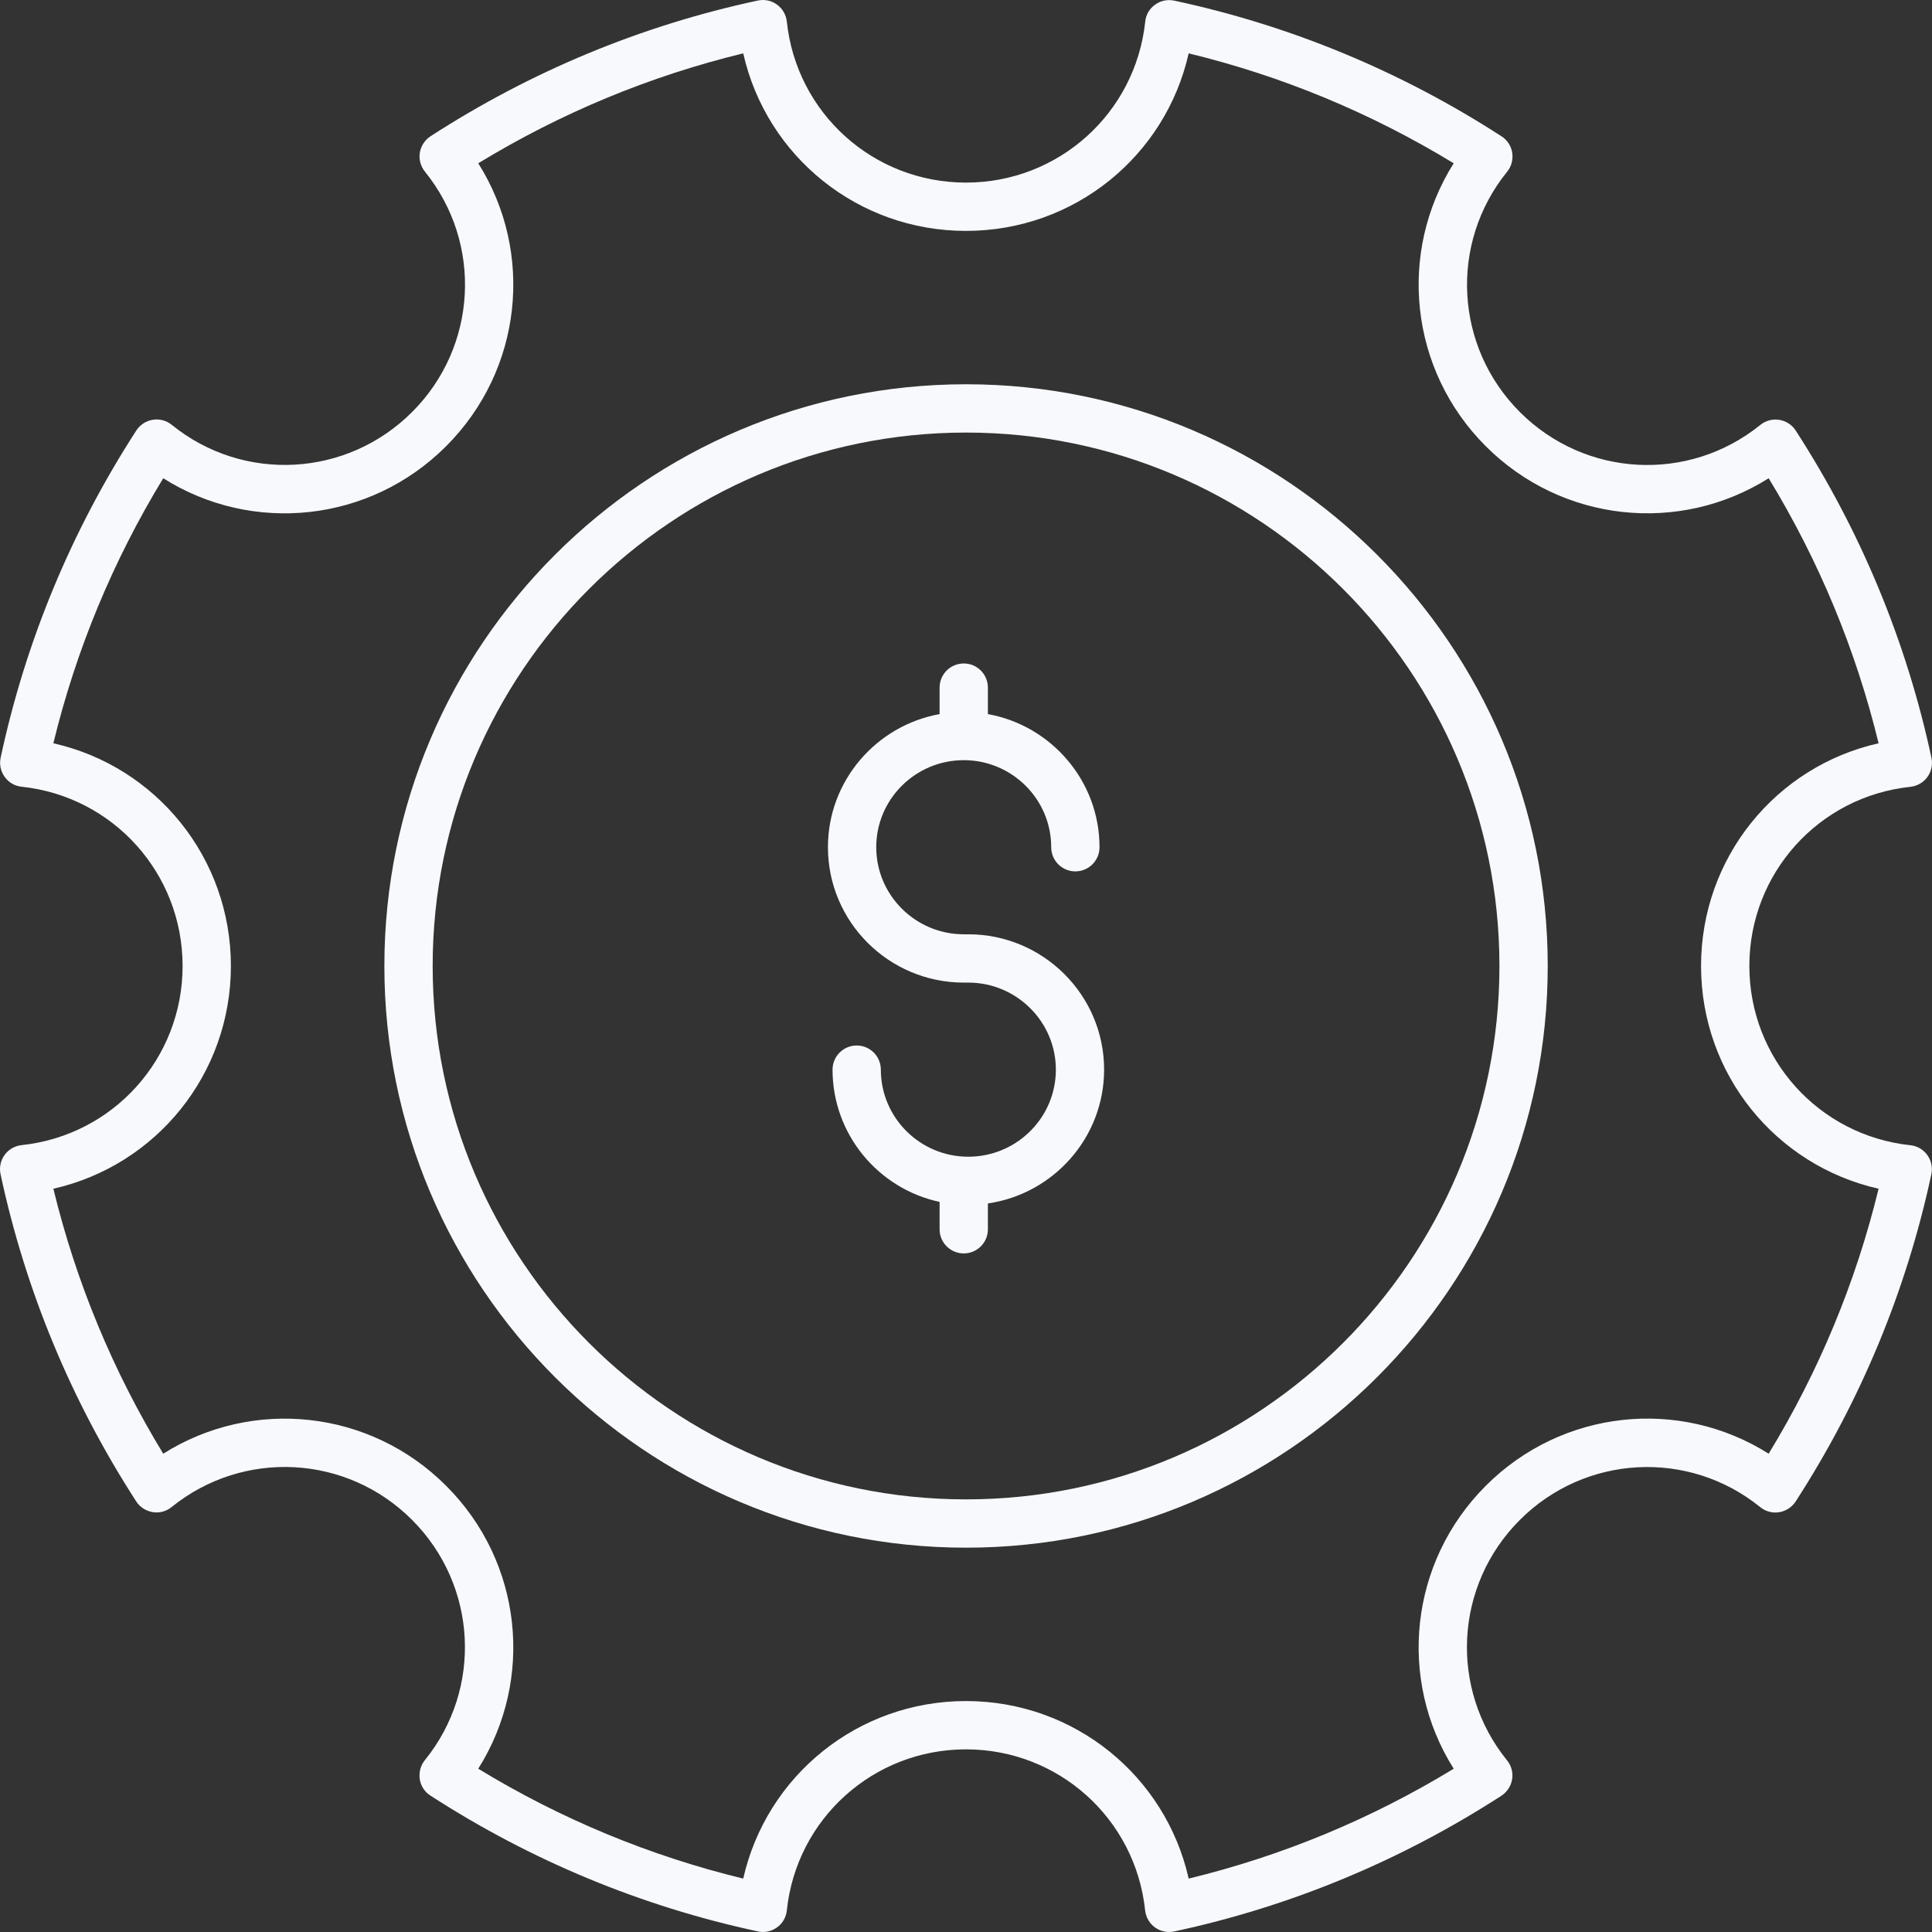
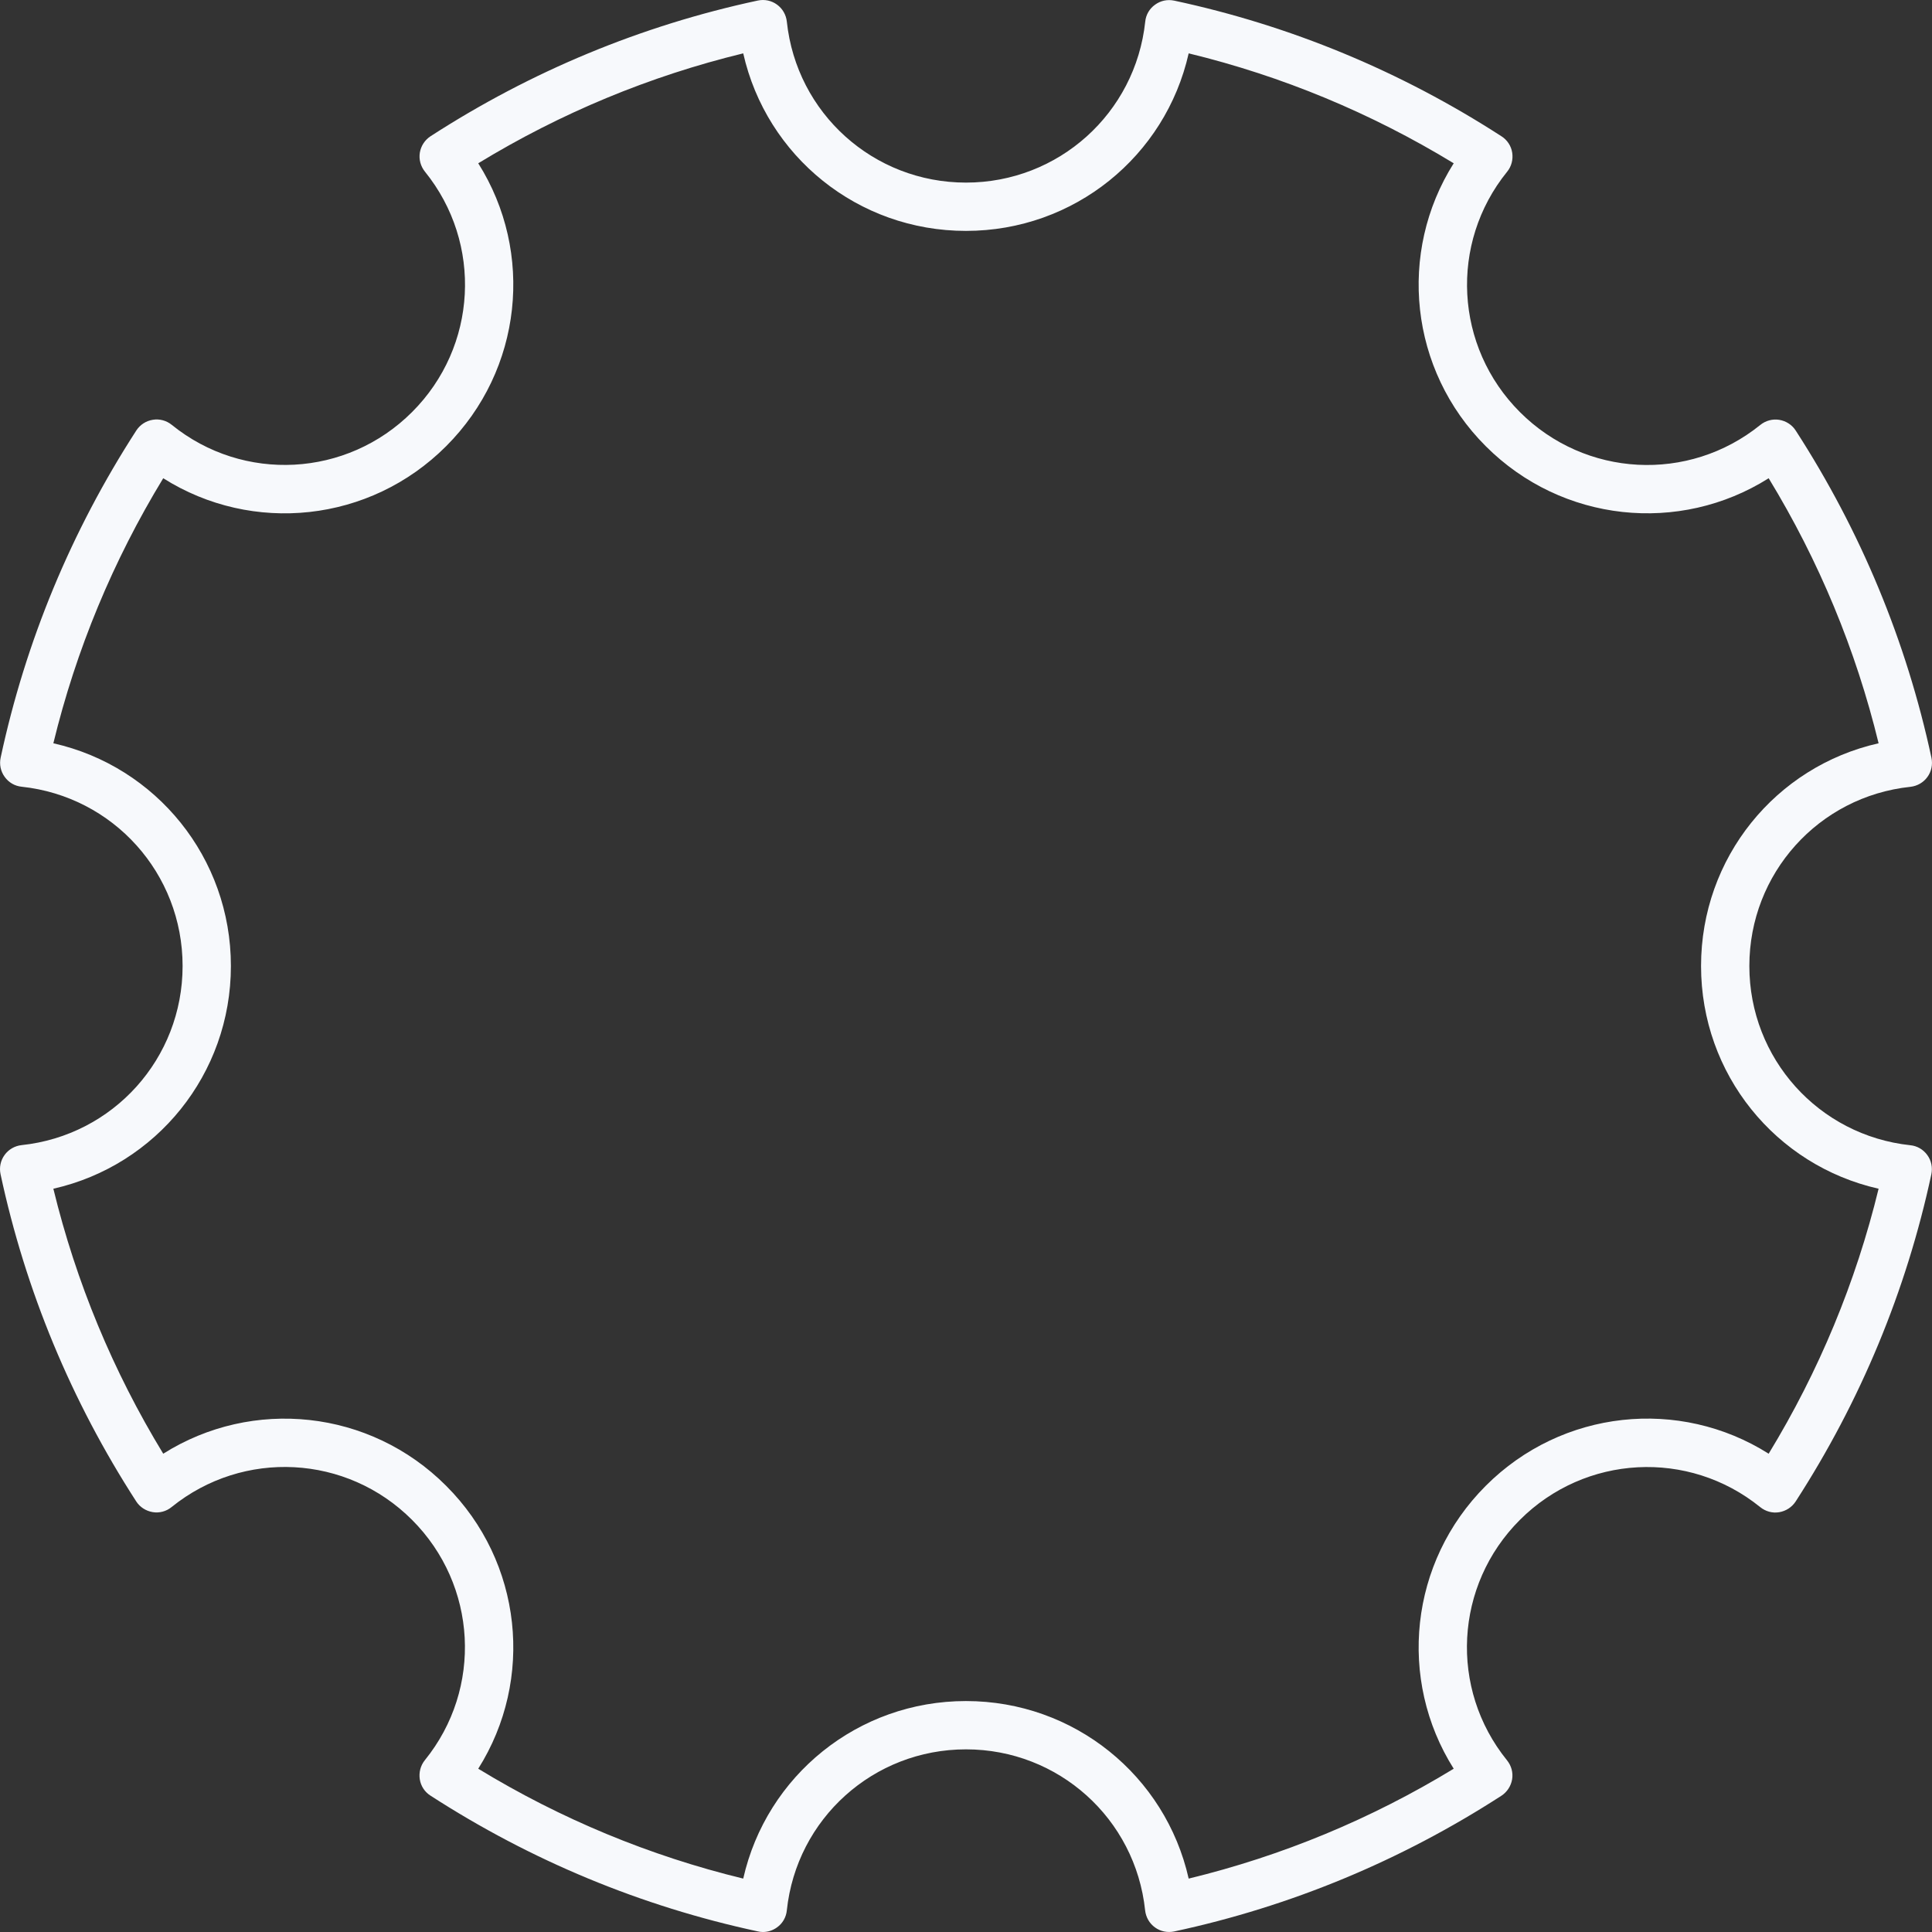
<svg xmlns="http://www.w3.org/2000/svg" width="39" height="39" viewBox="0 0 39 39" fill="none">
  <rect x="0" y="0" width="39" height="39" fill="#333333" stroke="none" />
  <path d="M38.564 15.883C38.701 15.868 38.827 15.796 38.907 15.685C38.989 15.573 39.017 15.432 38.989 15.297C38.484 12.945 37.562 10.723 36.25 8.693C36.176 8.576 36.054 8.498 35.917 8.475C35.782 8.453 35.641 8.491 35.534 8.578C34.085 9.748 32 9.637 30.682 8.319C29.364 7.002 29.252 4.914 30.423 3.467C30.511 3.36 30.547 3.22 30.526 3.082C30.505 2.945 30.425 2.825 30.309 2.751C28.279 1.439 26.056 0.517 23.704 0.013C23.567 -0.016 23.428 0.013 23.316 0.095C23.203 0.175 23.131 0.3 23.118 0.437C22.92 2.288 21.366 3.686 19.5 3.686C17.633 3.686 16.079 2.288 15.883 0.435C15.868 0.298 15.796 0.173 15.685 0.093C15.573 0.011 15.434 -0.018 15.297 0.011C12.945 0.515 10.723 1.437 8.693 2.749C8.576 2.825 8.498 2.945 8.475 3.081C8.453 3.218 8.491 3.357 8.578 3.465C9.749 4.913 9.637 7 8.319 8.317C7.002 9.635 4.914 9.748 3.467 8.576C3.36 8.489 3.22 8.451 3.084 8.474C2.947 8.496 2.827 8.574 2.751 8.691C1.439 10.721 0.517 12.943 0.013 15.295C-0.016 15.43 0.013 15.571 0.095 15.683C0.176 15.796 0.3 15.868 0.437 15.881C2.288 16.079 3.686 17.633 3.686 19.5C3.686 21.366 2.288 22.92 0.435 23.116C0.298 23.131 0.173 23.203 0.093 23.314C0.011 23.426 -0.018 23.567 0.011 23.703C0.515 26.054 1.437 28.277 2.749 30.307C2.823 30.423 2.945 30.501 3.082 30.524C3.218 30.547 3.359 30.509 3.465 30.421C4.914 29.252 7 29.362 8.317 30.68C9.635 31.998 9.748 34.085 8.576 35.532C8.489 35.639 8.453 35.78 8.474 35.917C8.495 36.054 8.574 36.174 8.691 36.248C10.721 37.56 12.943 38.482 15.295 38.987C15.331 38.996 15.365 39 15.4 39C15.502 39 15.601 38.968 15.685 38.907C15.798 38.827 15.87 38.701 15.883 38.564C16.079 36.711 17.633 35.313 19.5 35.313C21.366 35.313 22.92 36.711 23.116 38.564C23.131 38.701 23.203 38.827 23.314 38.907C23.426 38.989 23.567 39.017 23.703 38.989C26.054 38.484 28.277 37.562 30.307 36.25C30.423 36.174 30.501 36.054 30.524 35.919C30.547 35.782 30.509 35.643 30.421 35.534C29.25 34.087 29.362 32 30.68 30.682C31.998 29.364 34.085 29.252 35.532 30.423C35.641 30.511 35.78 30.549 35.915 30.526C36.052 30.503 36.172 30.425 36.248 30.309C37.56 28.279 38.482 26.056 38.987 23.704C39.015 23.569 38.987 23.428 38.905 23.316C38.823 23.203 38.699 23.131 38.562 23.118C36.711 22.92 35.313 21.366 35.313 19.5C35.313 17.633 36.711 16.079 38.564 15.883V15.883ZM34.338 19.5C34.338 21.682 35.844 23.527 37.922 23.996C37.463 25.883 36.718 27.679 35.703 29.345C33.904 28.208 31.533 28.45 29.992 29.993C28.45 31.535 28.21 33.904 29.345 35.704C27.679 36.719 25.885 37.463 23.995 37.922C23.527 35.845 21.682 34.338 19.499 34.338C17.317 34.338 15.472 35.845 15.003 37.922C13.114 37.463 11.32 36.719 9.654 35.704C10.789 33.904 10.549 31.533 9.006 29.993C7.466 28.45 5.095 28.21 3.295 29.345C2.28 27.679 1.536 25.883 1.077 23.996C3.154 23.527 4.661 21.682 4.661 19.5C4.661 17.317 3.154 15.472 1.077 15.004C1.536 13.116 2.28 11.321 3.295 9.654C5.095 10.791 7.466 10.549 9.006 9.007C10.549 7.464 10.789 5.095 9.654 3.296C11.32 2.281 13.114 1.536 15.003 1.077C15.472 3.155 17.317 4.661 19.499 4.661C21.682 4.661 23.527 3.155 23.995 1.077C25.885 1.536 27.678 2.281 29.345 3.296C28.21 5.095 28.45 7.466 29.992 9.007C31.533 10.549 33.904 10.789 35.703 9.654C36.718 11.32 37.463 13.116 37.922 15.004C35.844 15.472 34.338 17.317 34.338 19.5Z" fill="#F7F9FC" />
-   <path d="M19.546 18.86H19.455C18.482 18.86 17.688 18.072 17.688 17.102C17.688 16.133 18.48 15.345 19.455 15.345C20.428 15.345 21.22 16.133 21.22 17.102C21.22 17.373 21.439 17.59 21.708 17.59C21.976 17.59 22.195 17.373 22.195 17.102C22.195 15.762 21.22 14.646 19.942 14.415V13.88C19.942 13.61 19.723 13.393 19.455 13.393C19.186 13.393 18.967 13.61 18.967 13.88V14.415C17.688 14.646 16.713 15.762 16.713 17.102C16.713 18.61 17.943 19.835 19.455 19.835H19.546C20.519 19.835 21.314 20.623 21.314 21.593C21.314 22.562 20.521 23.35 19.546 23.35C18.573 23.35 17.781 22.562 17.781 21.593C17.781 21.322 17.562 21.105 17.294 21.105C17.025 21.105 16.806 21.322 16.806 21.593C16.806 22.901 17.733 23.998 18.967 24.262V24.815C18.967 25.085 19.186 25.302 19.455 25.302C19.723 25.302 19.942 25.085 19.942 24.815V24.293C21.266 24.101 22.288 22.964 22.288 21.591C22.288 20.086 21.058 18.86 19.546 18.86Z" fill="#F7F9FC" />
-   <path d="M19.501 7.757C13.026 7.757 7.759 13.025 7.759 19.5C7.759 25.974 13.026 31.242 19.501 31.242C25.975 31.242 31.243 25.974 31.243 19.5C31.243 13.025 25.975 7.757 19.501 7.757ZM19.501 30.267C13.563 30.267 8.734 25.437 8.734 19.5C8.734 13.564 13.563 8.732 19.501 8.732C25.438 8.732 30.268 13.562 30.268 19.5C30.268 25.437 25.438 30.267 19.501 30.267Z" fill="#F7F9FC" />
</svg>